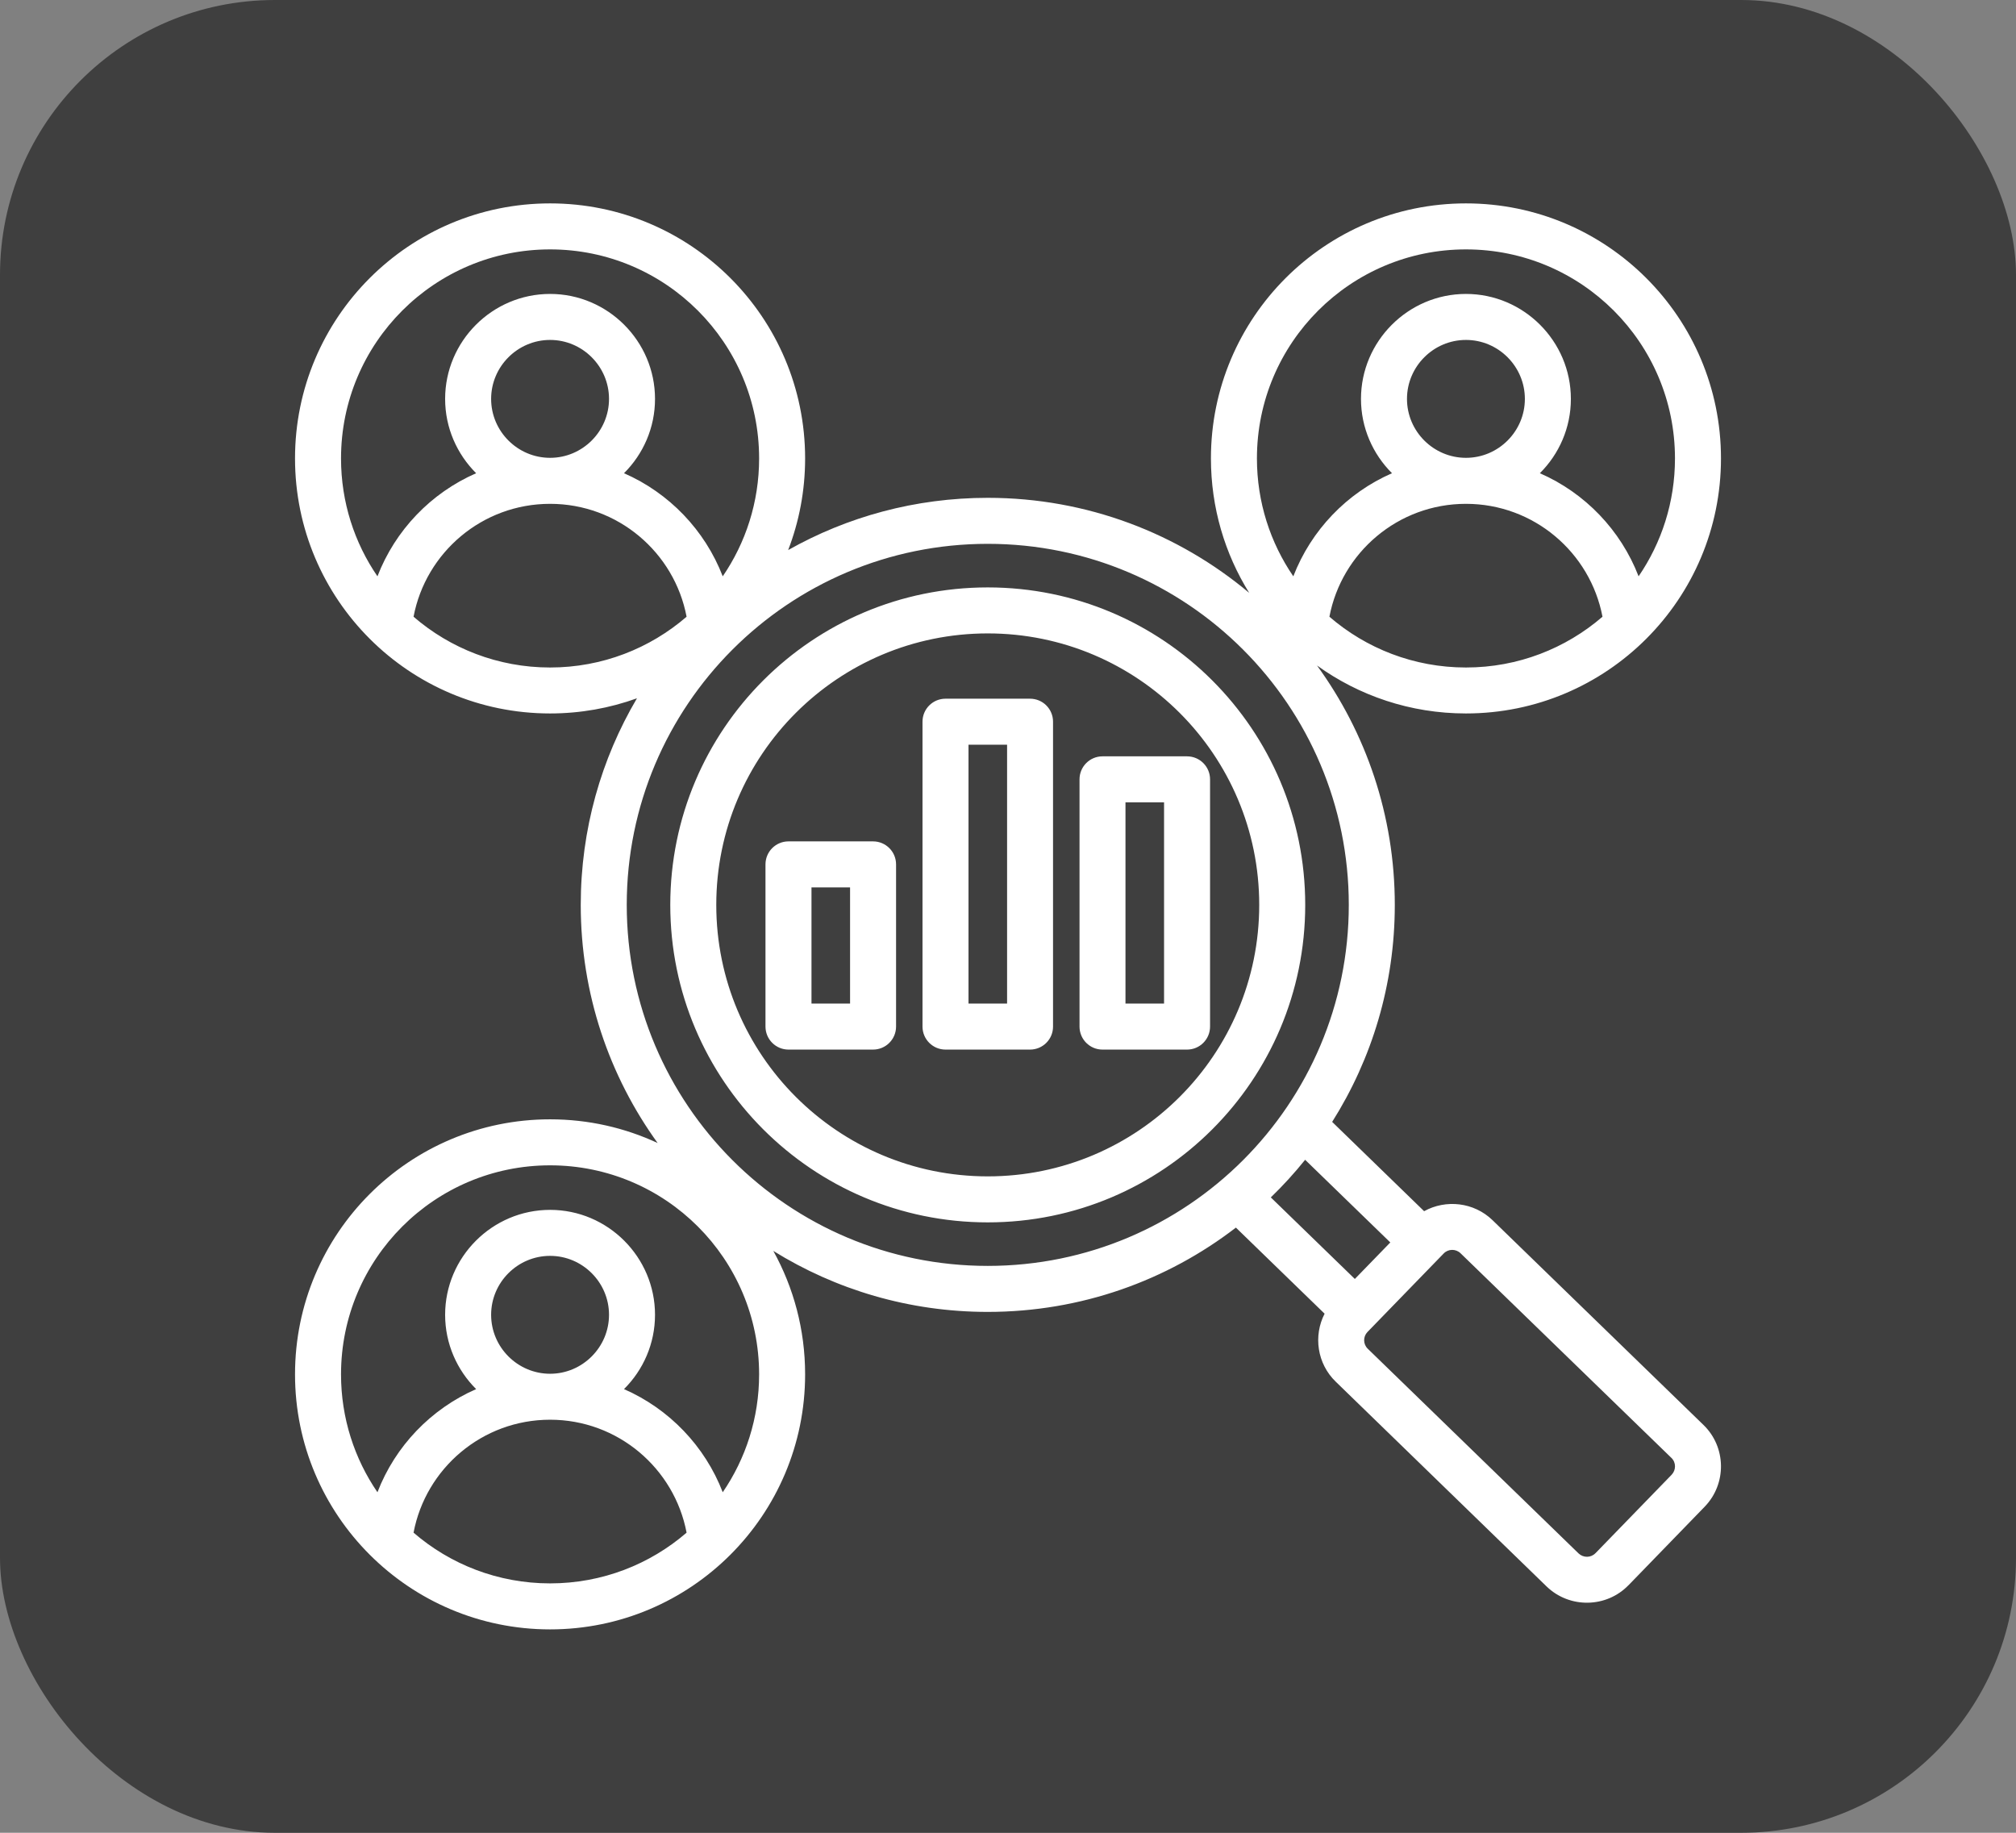
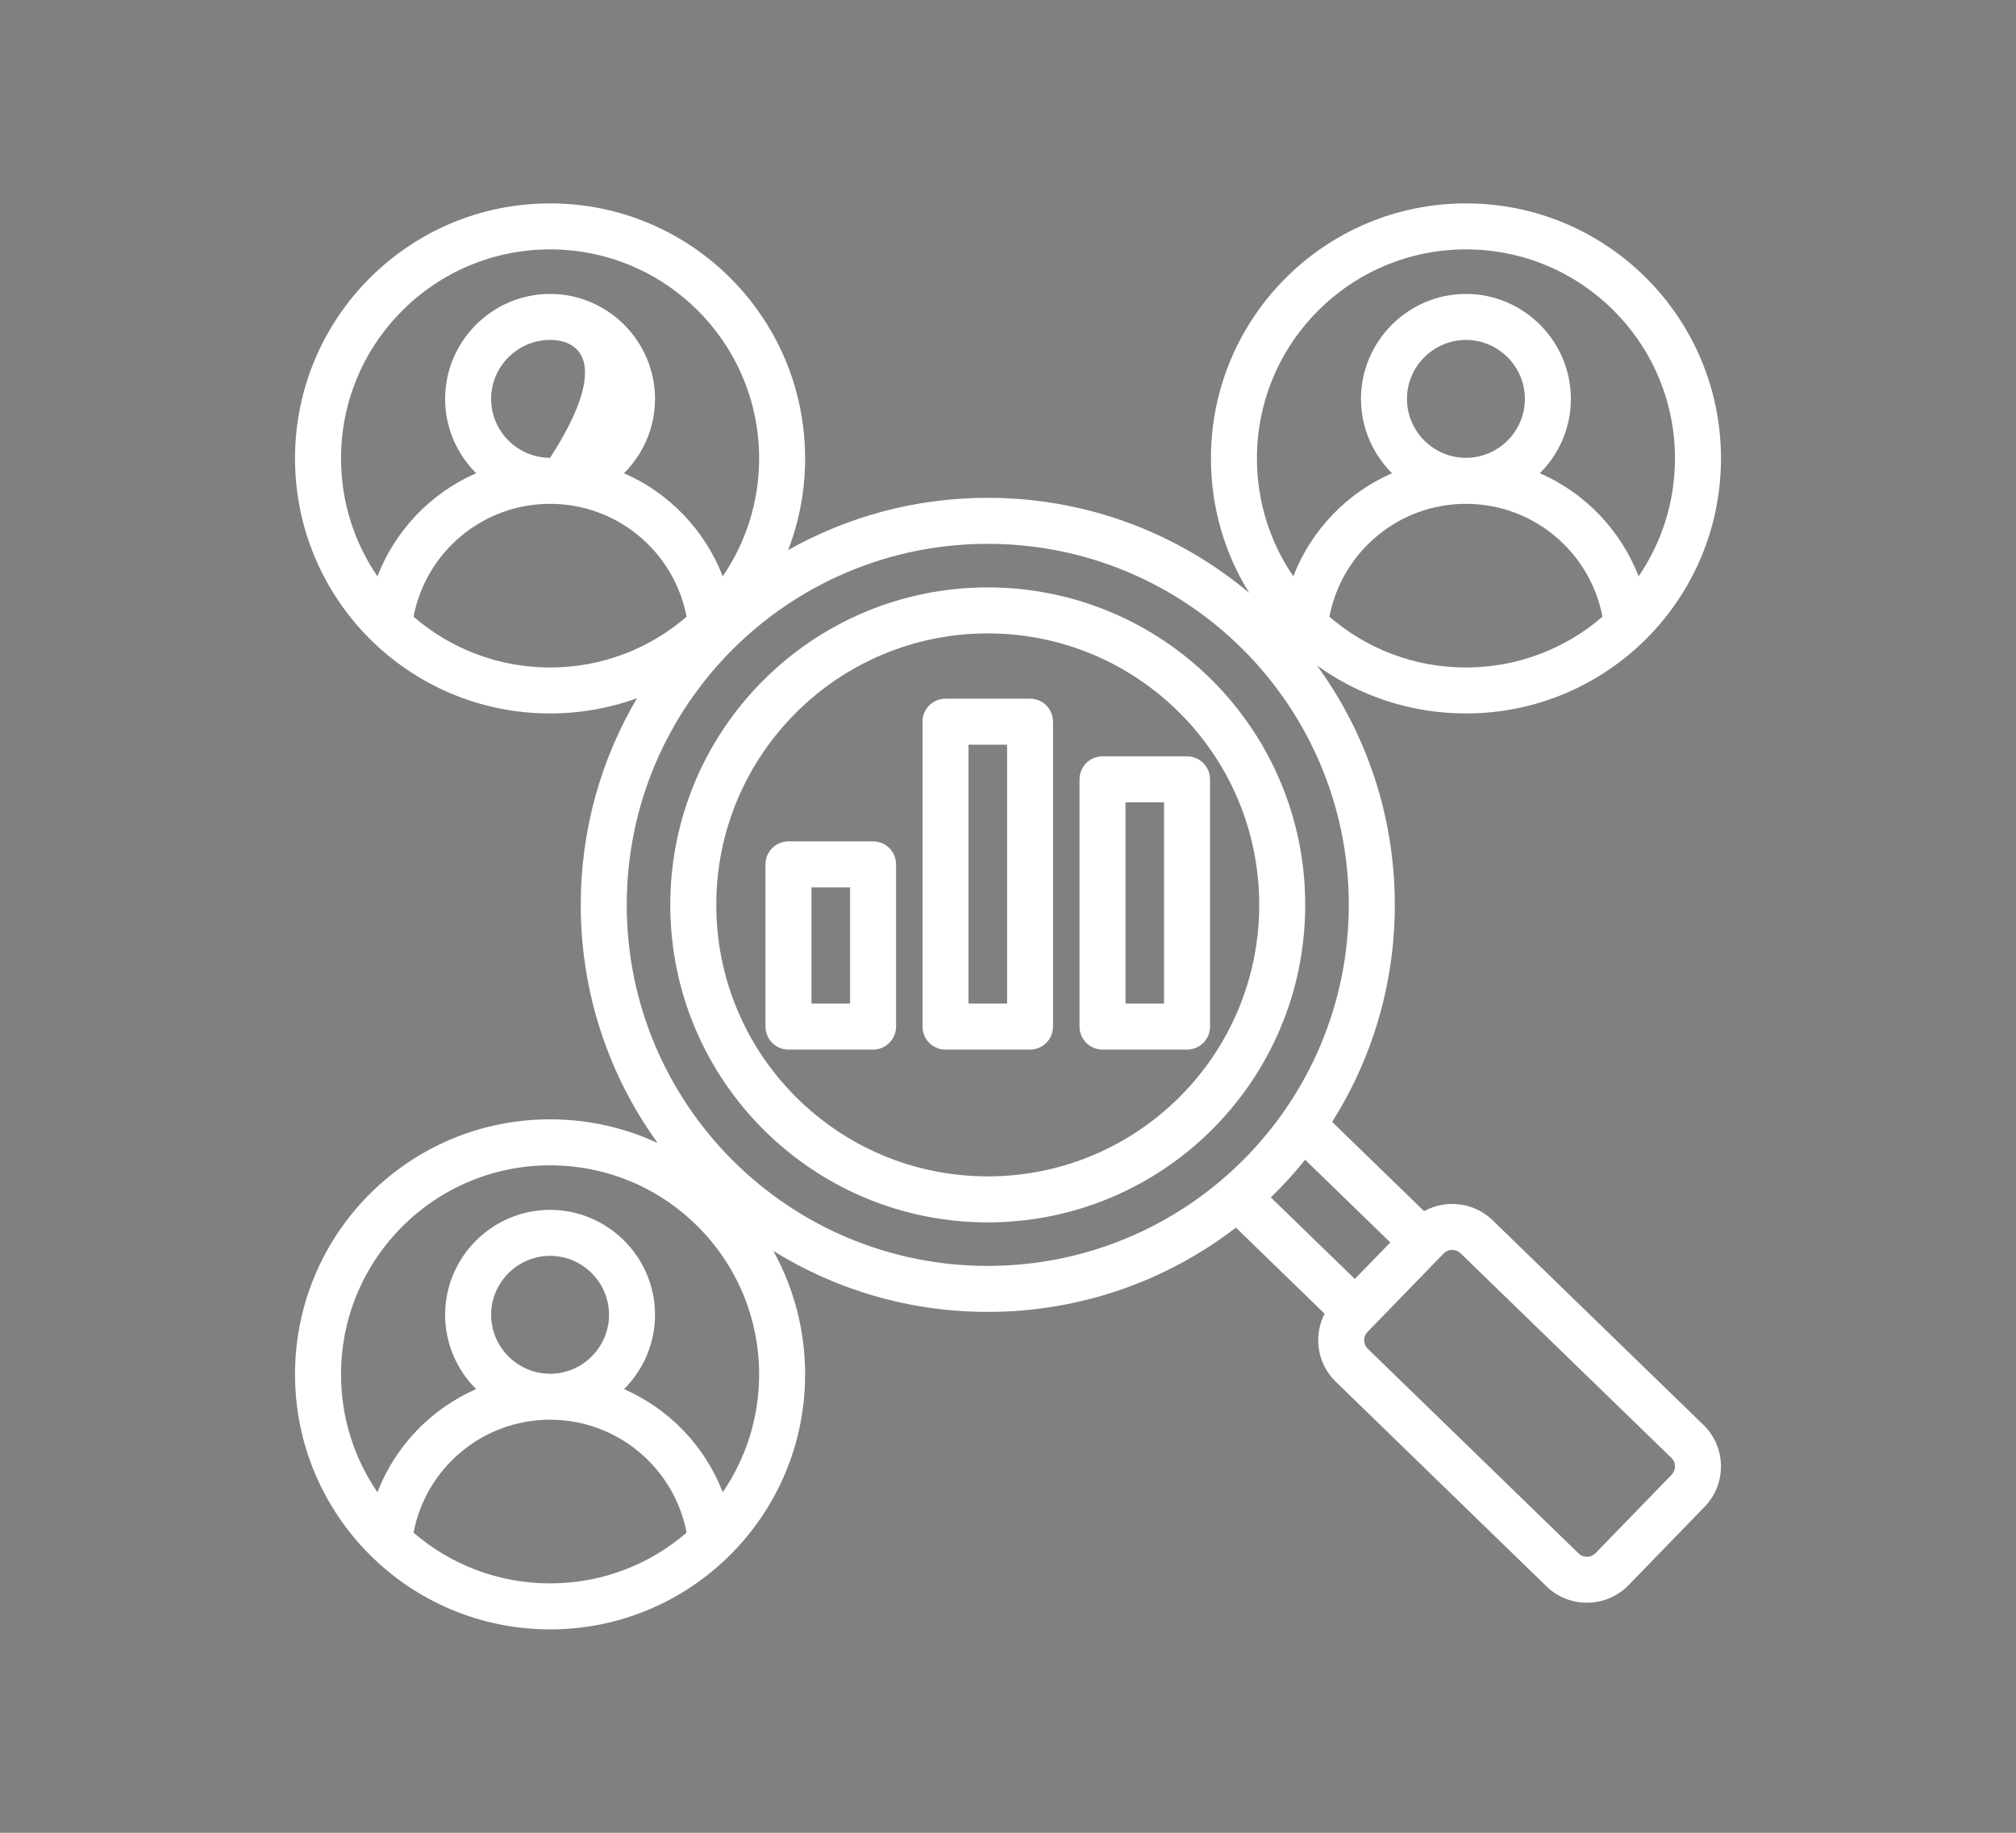
<svg xmlns="http://www.w3.org/2000/svg" width="44" height="40" viewBox="0 0 44 40" fill="none">
  <rect x="0" y="0" width="44" height="40" fill="#808080" stroke="none" />
-   <rect width="44" height="40" rx="6" fill="#3F3F3F" />
  <g clip-path="url(#clip0_1107_18493)">
-     <path fill-rule="evenodd" clip-rule="evenodd" d="M13.902 15.24C13.31 15.454 12.671 15.571 12.006 15.571C8.931 15.571 6.439 13.08 6.439 10.005C6.439 6.931 8.931 4.439 12.006 4.439C15.08 4.439 17.572 6.931 17.572 10.005C17.572 10.71 17.441 11.384 17.202 12.005C18.489 11.279 19.975 10.865 21.558 10.865C23.73 10.865 25.72 11.645 27.264 12.939C26.734 12.087 26.429 11.082 26.429 10.005C26.429 6.931 28.921 4.439 31.995 4.439C35.069 4.439 37.561 6.931 37.561 10.005C37.561 13.08 35.069 15.571 31.995 15.571C30.781 15.571 29.659 15.183 28.744 14.524C29.812 15.99 30.442 17.796 30.442 19.749C30.442 21.49 29.941 23.114 29.075 24.485L31.082 26.434C31.556 26.172 32.168 26.236 32.575 26.63L32.576 26.631L37.178 31.098C37.677 31.58 37.691 32.383 37.204 32.885L37.204 32.885L35.543 34.597L35.542 34.597C35.06 35.094 34.258 35.108 33.757 34.626C33.756 34.625 33.755 34.625 33.755 34.624L29.155 30.157C28.745 29.763 28.662 29.152 28.91 28.671L26.974 26.792C25.475 27.946 23.597 28.632 21.558 28.632C19.841 28.632 18.237 28.145 16.878 27.301C17.32 28.099 17.572 29.017 17.572 29.995C17.572 33.069 15.08 35.561 12.006 35.561C8.931 35.561 6.439 33.069 6.439 29.995C6.439 26.92 8.931 24.429 12.006 24.429C12.844 24.429 13.639 24.614 14.353 24.946C13.297 23.485 12.675 21.689 12.675 19.749C12.675 18.103 13.122 16.562 13.902 15.24ZM15.774 12.578C16.275 11.846 16.568 10.96 16.568 10.005C16.568 7.485 14.525 5.443 12.006 5.443C9.486 5.443 7.443 7.485 7.443 10.005C7.443 10.96 7.736 11.846 8.238 12.578C8.626 11.571 9.407 10.758 10.392 10.328C9.975 9.912 9.715 9.338 9.715 8.706C9.715 7.446 10.745 6.415 12.006 6.415C13.266 6.415 14.296 7.446 14.296 8.706C14.296 9.338 14.037 9.912 13.619 10.328C14.604 10.758 15.385 11.571 15.774 12.578ZM9.026 13.46C9.825 14.15 10.867 14.568 12.006 14.568C13.145 14.568 14.186 14.15 14.985 13.46C14.719 12.057 13.486 10.996 12.006 10.996C10.525 10.996 9.292 12.057 9.026 13.46ZM28.485 25.312C28.253 25.601 28.003 25.875 27.736 26.133L29.57 27.913L30.344 27.116L28.485 25.312ZM12.006 9.992C12.713 9.992 13.292 9.414 13.292 8.706C13.292 7.998 12.713 7.419 12.006 7.419C11.298 7.419 10.719 7.998 10.719 8.706C10.719 9.414 11.298 9.992 12.006 9.992ZM34.822 33.898L36.483 32.187C36.583 32.083 36.583 31.918 36.48 31.819L36.48 31.819L31.877 27.352C31.774 27.252 31.608 27.254 31.509 27.357L31.509 27.357L29.847 29.069C29.847 29.069 29.846 29.07 29.846 29.07C29.747 29.172 29.749 29.336 29.851 29.435C29.852 29.435 29.853 29.436 29.853 29.437C29.853 29.437 34.453 33.903 34.454 33.904C34.558 34.002 34.722 34.001 34.821 33.898L34.822 33.898ZM15.774 32.568C16.275 31.835 16.568 30.949 16.568 29.995C16.568 27.475 14.525 25.433 12.006 25.433C9.486 25.433 7.443 27.475 7.443 29.995C7.443 30.949 7.736 31.835 8.238 32.568C8.626 31.56 9.407 30.748 10.392 30.317C9.975 29.902 9.715 29.327 9.715 28.695C9.715 27.435 10.745 26.405 12.006 26.405C13.266 26.405 14.296 27.435 14.296 28.695C14.296 29.327 14.037 29.902 13.619 30.317C14.604 30.748 15.385 31.56 15.774 32.568ZM9.026 33.45C9.825 34.14 10.867 34.557 12.006 34.557C13.145 34.557 14.186 34.14 14.985 33.45C14.719 32.047 13.486 30.985 12.006 30.985C10.525 30.985 9.292 32.047 9.026 33.45ZM12.006 29.982C12.713 29.982 13.292 29.403 13.292 28.695C13.292 27.987 12.713 27.409 12.006 27.409C11.298 27.409 10.719 27.987 10.719 28.695C10.719 29.403 11.298 29.982 12.006 29.982ZM21.558 11.869C17.206 11.869 13.679 15.397 13.679 19.749C13.679 24.101 17.206 27.628 21.558 27.628C25.91 27.628 29.438 24.101 29.438 19.749C29.438 15.397 25.91 11.869 21.558 11.869ZM21.558 12.82C25.385 12.82 28.487 15.922 28.487 19.749C28.487 23.576 25.385 26.678 21.558 26.678C17.732 26.678 14.629 23.576 14.629 19.749C14.629 15.922 17.732 12.82 21.558 12.82ZM21.558 13.824C18.286 13.824 15.633 16.477 15.633 19.749C15.633 23.021 18.286 25.674 21.558 25.674C24.831 25.674 27.483 23.021 27.483 19.749C27.483 16.477 24.831 13.824 21.558 13.824ZM20.636 15.249H22.481C22.759 15.249 22.983 15.473 22.983 15.751V22.405C22.983 22.682 22.759 22.907 22.481 22.907H20.636C20.359 22.907 20.134 22.682 20.134 22.405V15.751C20.134 15.473 20.359 15.249 20.636 15.249ZM21.138 16.253V21.903H21.98V16.253H21.138ZM24.062 16.507H25.908C26.185 16.507 26.41 16.732 26.41 17.009V22.405C26.41 22.682 26.185 22.907 25.908 22.907H24.062C23.785 22.907 23.561 22.682 23.561 22.405V17.009C23.561 16.732 23.785 16.507 24.062 16.507ZM24.564 17.511V21.903H25.406V17.511H24.564ZM17.209 18.363H19.055C19.332 18.363 19.557 18.587 19.557 18.865V22.405C19.557 22.682 19.332 22.907 19.055 22.907H17.209C16.932 22.907 16.707 22.682 16.707 22.405V18.865C16.707 18.587 16.932 18.363 17.209 18.363ZM17.711 19.367V21.903H18.553V19.367H17.711ZM35.763 12.578C36.264 11.846 36.557 10.96 36.557 10.005C36.557 7.485 34.515 5.443 31.995 5.443C29.475 5.443 27.433 7.485 27.433 10.005C27.433 10.96 27.726 11.846 28.227 12.578C28.616 11.571 29.396 10.758 30.381 10.328C29.964 9.912 29.704 9.338 29.704 8.706C29.704 7.446 30.735 6.415 31.995 6.415C33.255 6.415 34.285 7.446 34.285 8.706C34.285 9.338 34.026 9.912 33.608 10.328C34.594 10.758 35.374 11.571 35.763 12.578ZM29.015 13.46C29.814 14.15 30.856 14.568 31.995 14.568C33.134 14.568 34.175 14.15 34.975 13.46C34.708 12.057 33.475 10.996 31.995 10.996C30.515 10.996 29.282 12.057 29.015 13.46ZM31.995 9.992C32.703 9.992 33.281 9.414 33.281 8.706C33.281 7.998 32.703 7.419 31.995 7.419C31.287 7.419 30.708 7.998 30.708 8.706C30.708 9.414 31.287 9.992 31.995 9.992Z" fill="white" />
+     <path fill-rule="evenodd" clip-rule="evenodd" d="M13.902 15.24C13.31 15.454 12.671 15.571 12.006 15.571C8.931 15.571 6.439 13.08 6.439 10.005C6.439 6.931 8.931 4.439 12.006 4.439C15.08 4.439 17.572 6.931 17.572 10.005C17.572 10.71 17.441 11.384 17.202 12.005C18.489 11.279 19.975 10.865 21.558 10.865C23.73 10.865 25.72 11.645 27.264 12.939C26.734 12.087 26.429 11.082 26.429 10.005C26.429 6.931 28.921 4.439 31.995 4.439C35.069 4.439 37.561 6.931 37.561 10.005C37.561 13.08 35.069 15.571 31.995 15.571C30.781 15.571 29.659 15.183 28.744 14.524C29.812 15.99 30.442 17.796 30.442 19.749C30.442 21.49 29.941 23.114 29.075 24.485L31.082 26.434C31.556 26.172 32.168 26.236 32.575 26.63L32.576 26.631L37.178 31.098C37.677 31.58 37.691 32.383 37.204 32.885L37.204 32.885L35.543 34.597L35.542 34.597C35.06 35.094 34.258 35.108 33.757 34.626C33.756 34.625 33.755 34.625 33.755 34.624L29.155 30.157C28.745 29.763 28.662 29.152 28.91 28.671L26.974 26.792C25.475 27.946 23.597 28.632 21.558 28.632C19.841 28.632 18.237 28.145 16.878 27.301C17.32 28.099 17.572 29.017 17.572 29.995C17.572 33.069 15.08 35.561 12.006 35.561C8.931 35.561 6.439 33.069 6.439 29.995C6.439 26.92 8.931 24.429 12.006 24.429C12.844 24.429 13.639 24.614 14.353 24.946C13.297 23.485 12.675 21.689 12.675 19.749C12.675 18.103 13.122 16.562 13.902 15.24ZM15.774 12.578C16.275 11.846 16.568 10.96 16.568 10.005C16.568 7.485 14.525 5.443 12.006 5.443C9.486 5.443 7.443 7.485 7.443 10.005C7.443 10.96 7.736 11.846 8.238 12.578C8.626 11.571 9.407 10.758 10.392 10.328C9.975 9.912 9.715 9.338 9.715 8.706C9.715 7.446 10.745 6.415 12.006 6.415C13.266 6.415 14.296 7.446 14.296 8.706C14.296 9.338 14.037 9.912 13.619 10.328C14.604 10.758 15.385 11.571 15.774 12.578ZM9.026 13.46C9.825 14.15 10.867 14.568 12.006 14.568C13.145 14.568 14.186 14.15 14.985 13.46C14.719 12.057 13.486 10.996 12.006 10.996C10.525 10.996 9.292 12.057 9.026 13.46ZM28.485 25.312C28.253 25.601 28.003 25.875 27.736 26.133L29.57 27.913L30.344 27.116L28.485 25.312ZM12.006 9.992C13.292 7.998 12.713 7.419 12.006 7.419C11.298 7.419 10.719 7.998 10.719 8.706C10.719 9.414 11.298 9.992 12.006 9.992ZM34.822 33.898L36.483 32.187C36.583 32.083 36.583 31.918 36.48 31.819L36.48 31.819L31.877 27.352C31.774 27.252 31.608 27.254 31.509 27.357L31.509 27.357L29.847 29.069C29.847 29.069 29.846 29.07 29.846 29.07C29.747 29.172 29.749 29.336 29.851 29.435C29.852 29.435 29.853 29.436 29.853 29.437C29.853 29.437 34.453 33.903 34.454 33.904C34.558 34.002 34.722 34.001 34.821 33.898L34.822 33.898ZM15.774 32.568C16.275 31.835 16.568 30.949 16.568 29.995C16.568 27.475 14.525 25.433 12.006 25.433C9.486 25.433 7.443 27.475 7.443 29.995C7.443 30.949 7.736 31.835 8.238 32.568C8.626 31.56 9.407 30.748 10.392 30.317C9.975 29.902 9.715 29.327 9.715 28.695C9.715 27.435 10.745 26.405 12.006 26.405C13.266 26.405 14.296 27.435 14.296 28.695C14.296 29.327 14.037 29.902 13.619 30.317C14.604 30.748 15.385 31.56 15.774 32.568ZM9.026 33.45C9.825 34.14 10.867 34.557 12.006 34.557C13.145 34.557 14.186 34.14 14.985 33.45C14.719 32.047 13.486 30.985 12.006 30.985C10.525 30.985 9.292 32.047 9.026 33.45ZM12.006 29.982C12.713 29.982 13.292 29.403 13.292 28.695C13.292 27.987 12.713 27.409 12.006 27.409C11.298 27.409 10.719 27.987 10.719 28.695C10.719 29.403 11.298 29.982 12.006 29.982ZM21.558 11.869C17.206 11.869 13.679 15.397 13.679 19.749C13.679 24.101 17.206 27.628 21.558 27.628C25.91 27.628 29.438 24.101 29.438 19.749C29.438 15.397 25.91 11.869 21.558 11.869ZM21.558 12.82C25.385 12.82 28.487 15.922 28.487 19.749C28.487 23.576 25.385 26.678 21.558 26.678C17.732 26.678 14.629 23.576 14.629 19.749C14.629 15.922 17.732 12.82 21.558 12.82ZM21.558 13.824C18.286 13.824 15.633 16.477 15.633 19.749C15.633 23.021 18.286 25.674 21.558 25.674C24.831 25.674 27.483 23.021 27.483 19.749C27.483 16.477 24.831 13.824 21.558 13.824ZM20.636 15.249H22.481C22.759 15.249 22.983 15.473 22.983 15.751V22.405C22.983 22.682 22.759 22.907 22.481 22.907H20.636C20.359 22.907 20.134 22.682 20.134 22.405V15.751C20.134 15.473 20.359 15.249 20.636 15.249ZM21.138 16.253V21.903H21.98V16.253H21.138ZM24.062 16.507H25.908C26.185 16.507 26.41 16.732 26.41 17.009V22.405C26.41 22.682 26.185 22.907 25.908 22.907H24.062C23.785 22.907 23.561 22.682 23.561 22.405V17.009C23.561 16.732 23.785 16.507 24.062 16.507ZM24.564 17.511V21.903H25.406V17.511H24.564ZM17.209 18.363H19.055C19.332 18.363 19.557 18.587 19.557 18.865V22.405C19.557 22.682 19.332 22.907 19.055 22.907H17.209C16.932 22.907 16.707 22.682 16.707 22.405V18.865C16.707 18.587 16.932 18.363 17.209 18.363ZM17.711 19.367V21.903H18.553V19.367H17.711ZM35.763 12.578C36.264 11.846 36.557 10.96 36.557 10.005C36.557 7.485 34.515 5.443 31.995 5.443C29.475 5.443 27.433 7.485 27.433 10.005C27.433 10.96 27.726 11.846 28.227 12.578C28.616 11.571 29.396 10.758 30.381 10.328C29.964 9.912 29.704 9.338 29.704 8.706C29.704 7.446 30.735 6.415 31.995 6.415C33.255 6.415 34.285 7.446 34.285 8.706C34.285 9.338 34.026 9.912 33.608 10.328C34.594 10.758 35.374 11.571 35.763 12.578ZM29.015 13.46C29.814 14.15 30.856 14.568 31.995 14.568C33.134 14.568 34.175 14.15 34.975 13.46C34.708 12.057 33.475 10.996 31.995 10.996C30.515 10.996 29.282 12.057 29.015 13.46ZM31.995 9.992C32.703 9.992 33.281 9.414 33.281 8.706C33.281 7.998 32.703 7.419 31.995 7.419C31.287 7.419 30.708 7.998 30.708 8.706C30.708 9.414 31.287 9.992 31.995 9.992Z" fill="white" />
  </g>
  <defs>
    <clipPath id="clip0_1107_18493">
      <rect width="32" height="32" fill="white" transform="translate(6 4)" />
    </clipPath>
  </defs>
</svg>